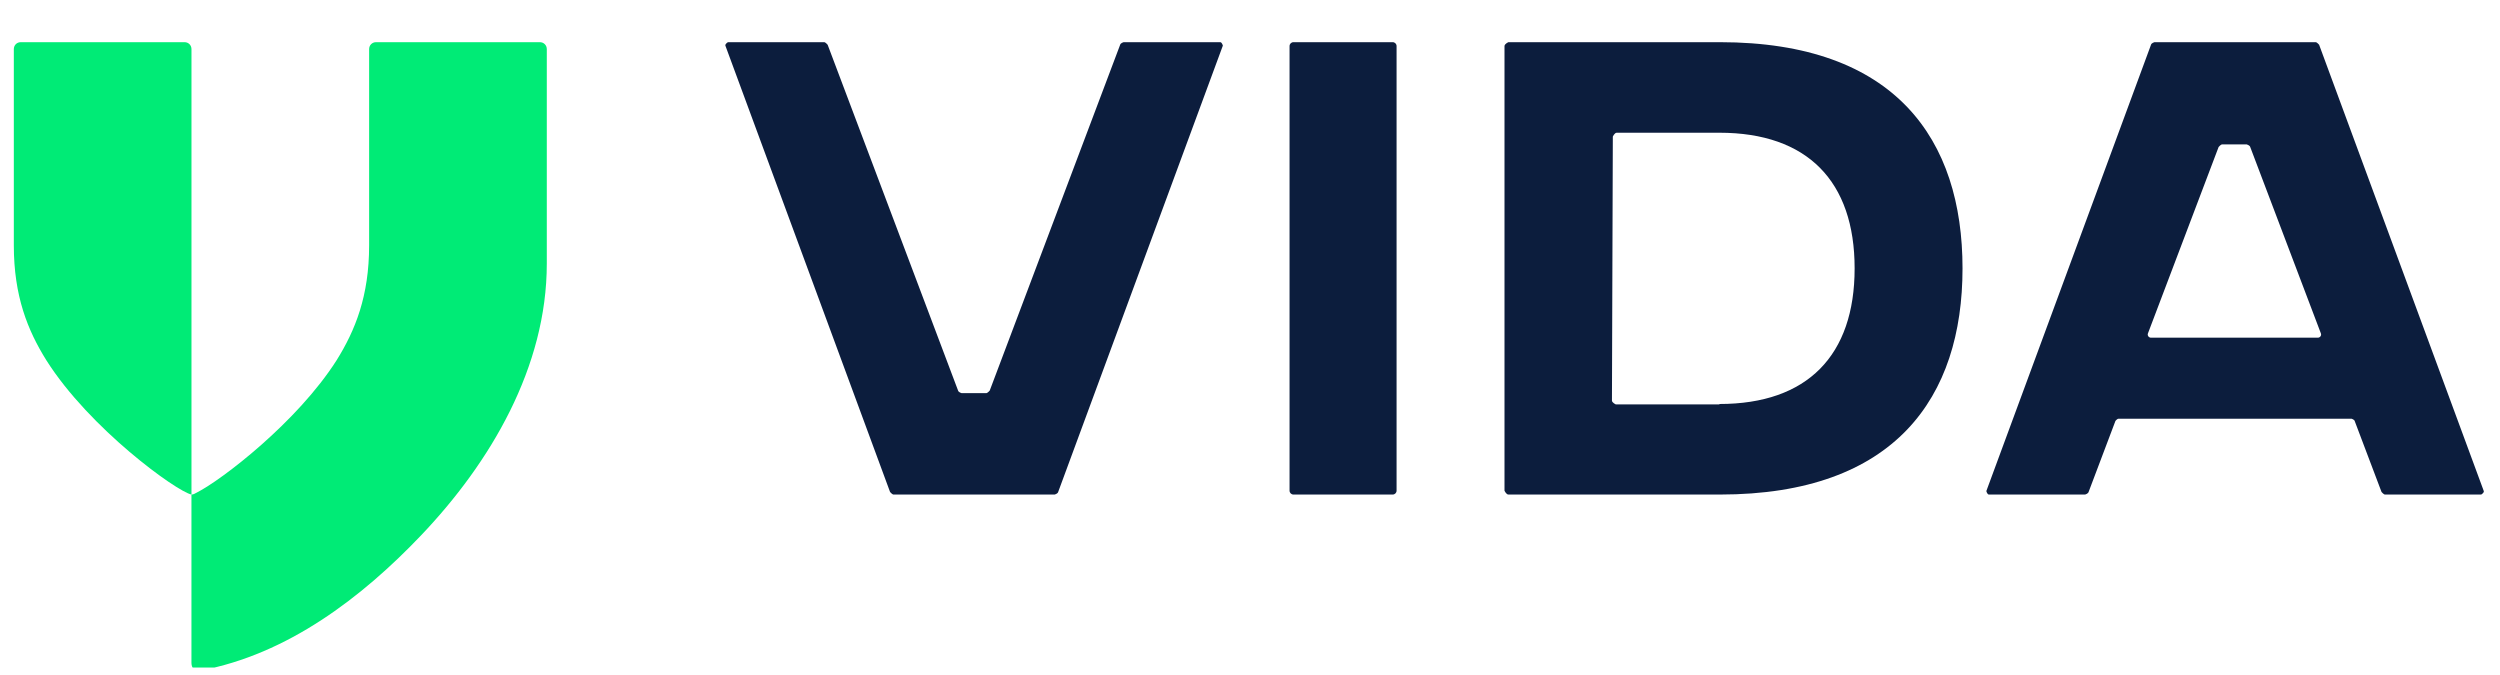
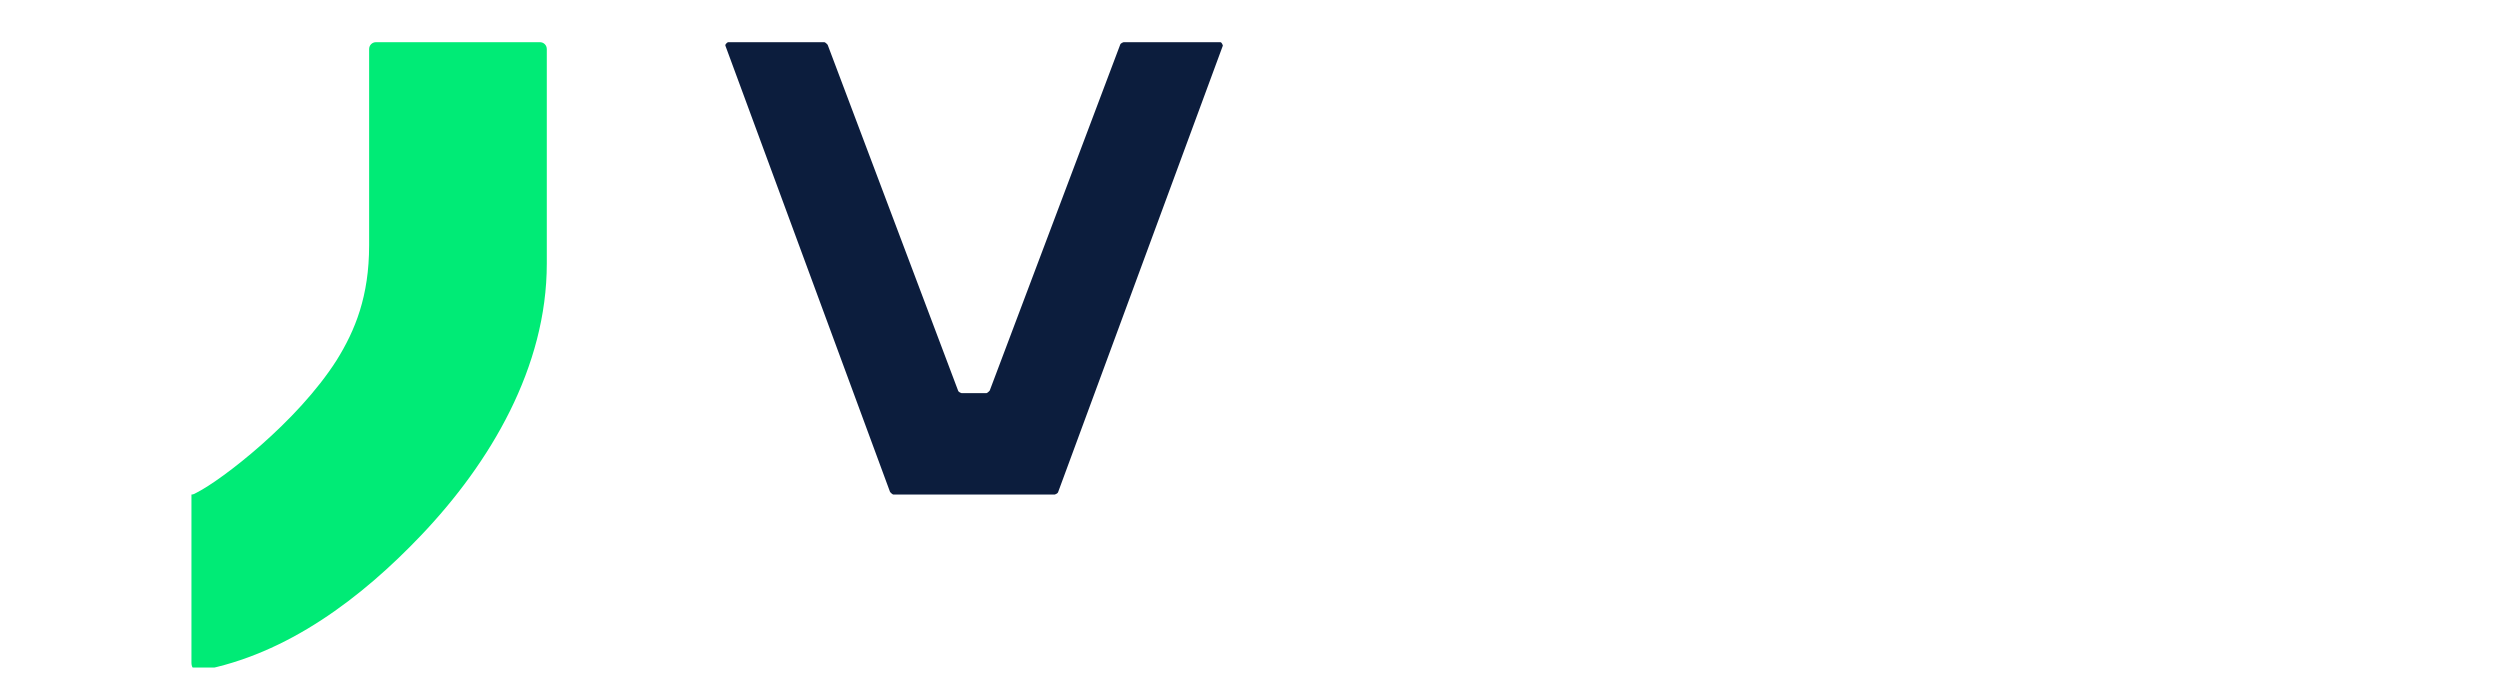
<svg xmlns="http://www.w3.org/2000/svg" width="100" height="27" viewBox="0 0 100 27" fill="none">
  <g clip-path="url(#clip0_129_1703)">
-     <path d="M55.707 1.687H51.738C51.652 1.687 51.582 1.756 51.582 1.843V19.627C51.582 19.713 51.652 19.782 51.738 19.782H55.707C55.794 19.782 55.863 19.713 55.863 19.627V1.843C55.863 1.756 55.794 1.687 55.707 1.687Z" fill="#0C1D3D" />
-     <path d="M68.794 1.687H60.336C60.336 1.687 60.18 1.756 60.18 1.843V19.627C60.18 19.627 60.249 19.782 60.336 19.782H68.794C75.814 19.782 78.501 15.883 78.501 10.735C78.501 5.587 75.832 1.687 68.794 1.687ZM68.777 16.177H64.634C64.634 16.177 64.478 16.108 64.478 16.021L64.513 5.465C64.513 5.465 64.582 5.309 64.669 5.309H68.777C72.296 5.309 74.185 7.251 74.185 10.735C74.185 14.219 72.296 16.16 68.777 16.16V16.177Z" fill="#0C1D3D" />
-     <path d="M99.352 19.644L92.765 1.791C92.765 1.791 92.678 1.687 92.626 1.687H86.178C86.178 1.687 86.057 1.721 86.04 1.791L79.453 19.644C79.453 19.644 79.488 19.782 79.557 19.782H83.405C83.405 19.782 83.526 19.748 83.544 19.678L84.618 16.836C84.618 16.836 84.688 16.749 84.74 16.749H94.065C94.065 16.749 94.169 16.784 94.186 16.836L95.261 19.678C95.261 19.678 95.348 19.782 95.4 19.782H99.248C99.248 19.782 99.369 19.713 99.352 19.644ZM92.713 13.508H86.04C85.953 13.508 85.884 13.421 85.918 13.335L88.744 5.881C88.744 5.881 88.831 5.777 88.882 5.777H89.871C89.871 5.777 89.992 5.812 90.009 5.881L92.835 13.335C92.869 13.421 92.8 13.508 92.713 13.508Z" fill="#0C1D3D" />
    <path d="M48.793 1.687H44.945C44.945 1.687 44.823 1.721 44.806 1.791L39.589 15.623C39.589 15.623 39.502 15.726 39.45 15.726H38.462C38.462 15.726 38.341 15.692 38.323 15.623L33.106 1.791C33.106 1.791 33.019 1.687 32.967 1.687H29.119C29.119 1.687 28.998 1.756 29.015 1.825L35.602 19.678C35.602 19.678 35.689 19.782 35.741 19.782H42.189C42.189 19.782 42.31 19.748 42.327 19.678L48.914 1.825C48.914 1.825 48.879 1.687 48.81 1.687H48.793Z" fill="#0C1D3D" />
-     <path d="M0.83 1.687C0.674 1.687 0.553 1.808 0.553 1.964V9.816C0.553 11.844 1.107 13.213 1.853 14.409C3.586 17.148 7.07 19.661 7.659 19.782V1.964C7.659 1.808 7.538 1.687 7.382 1.687H0.813H0.83Z" fill="#00EB76" />
    <path d="M15.042 1.687C14.886 1.687 14.765 1.808 14.765 1.964V9.816C14.765 11.844 14.21 13.213 13.465 14.409C11.887 16.888 8.872 19.193 7.884 19.696C7.797 19.748 7.728 19.782 7.658 19.782V26.525C7.658 26.733 7.814 26.872 8.022 26.82C11.489 26.178 14.47 23.908 16.845 21.412C19.618 18.5 21.872 14.687 21.872 10.544V1.964C21.872 1.808 21.75 1.687 21.594 1.687H15.025H15.042Z" fill="#00EB76" />
  </g>
  <defs>
    <clipPath id="clip0_129_1703">
      <rect width="99" height="26" fill="white" transform="translate(0.334 0.701)" />
    </clipPath>
  </defs>
</svg>